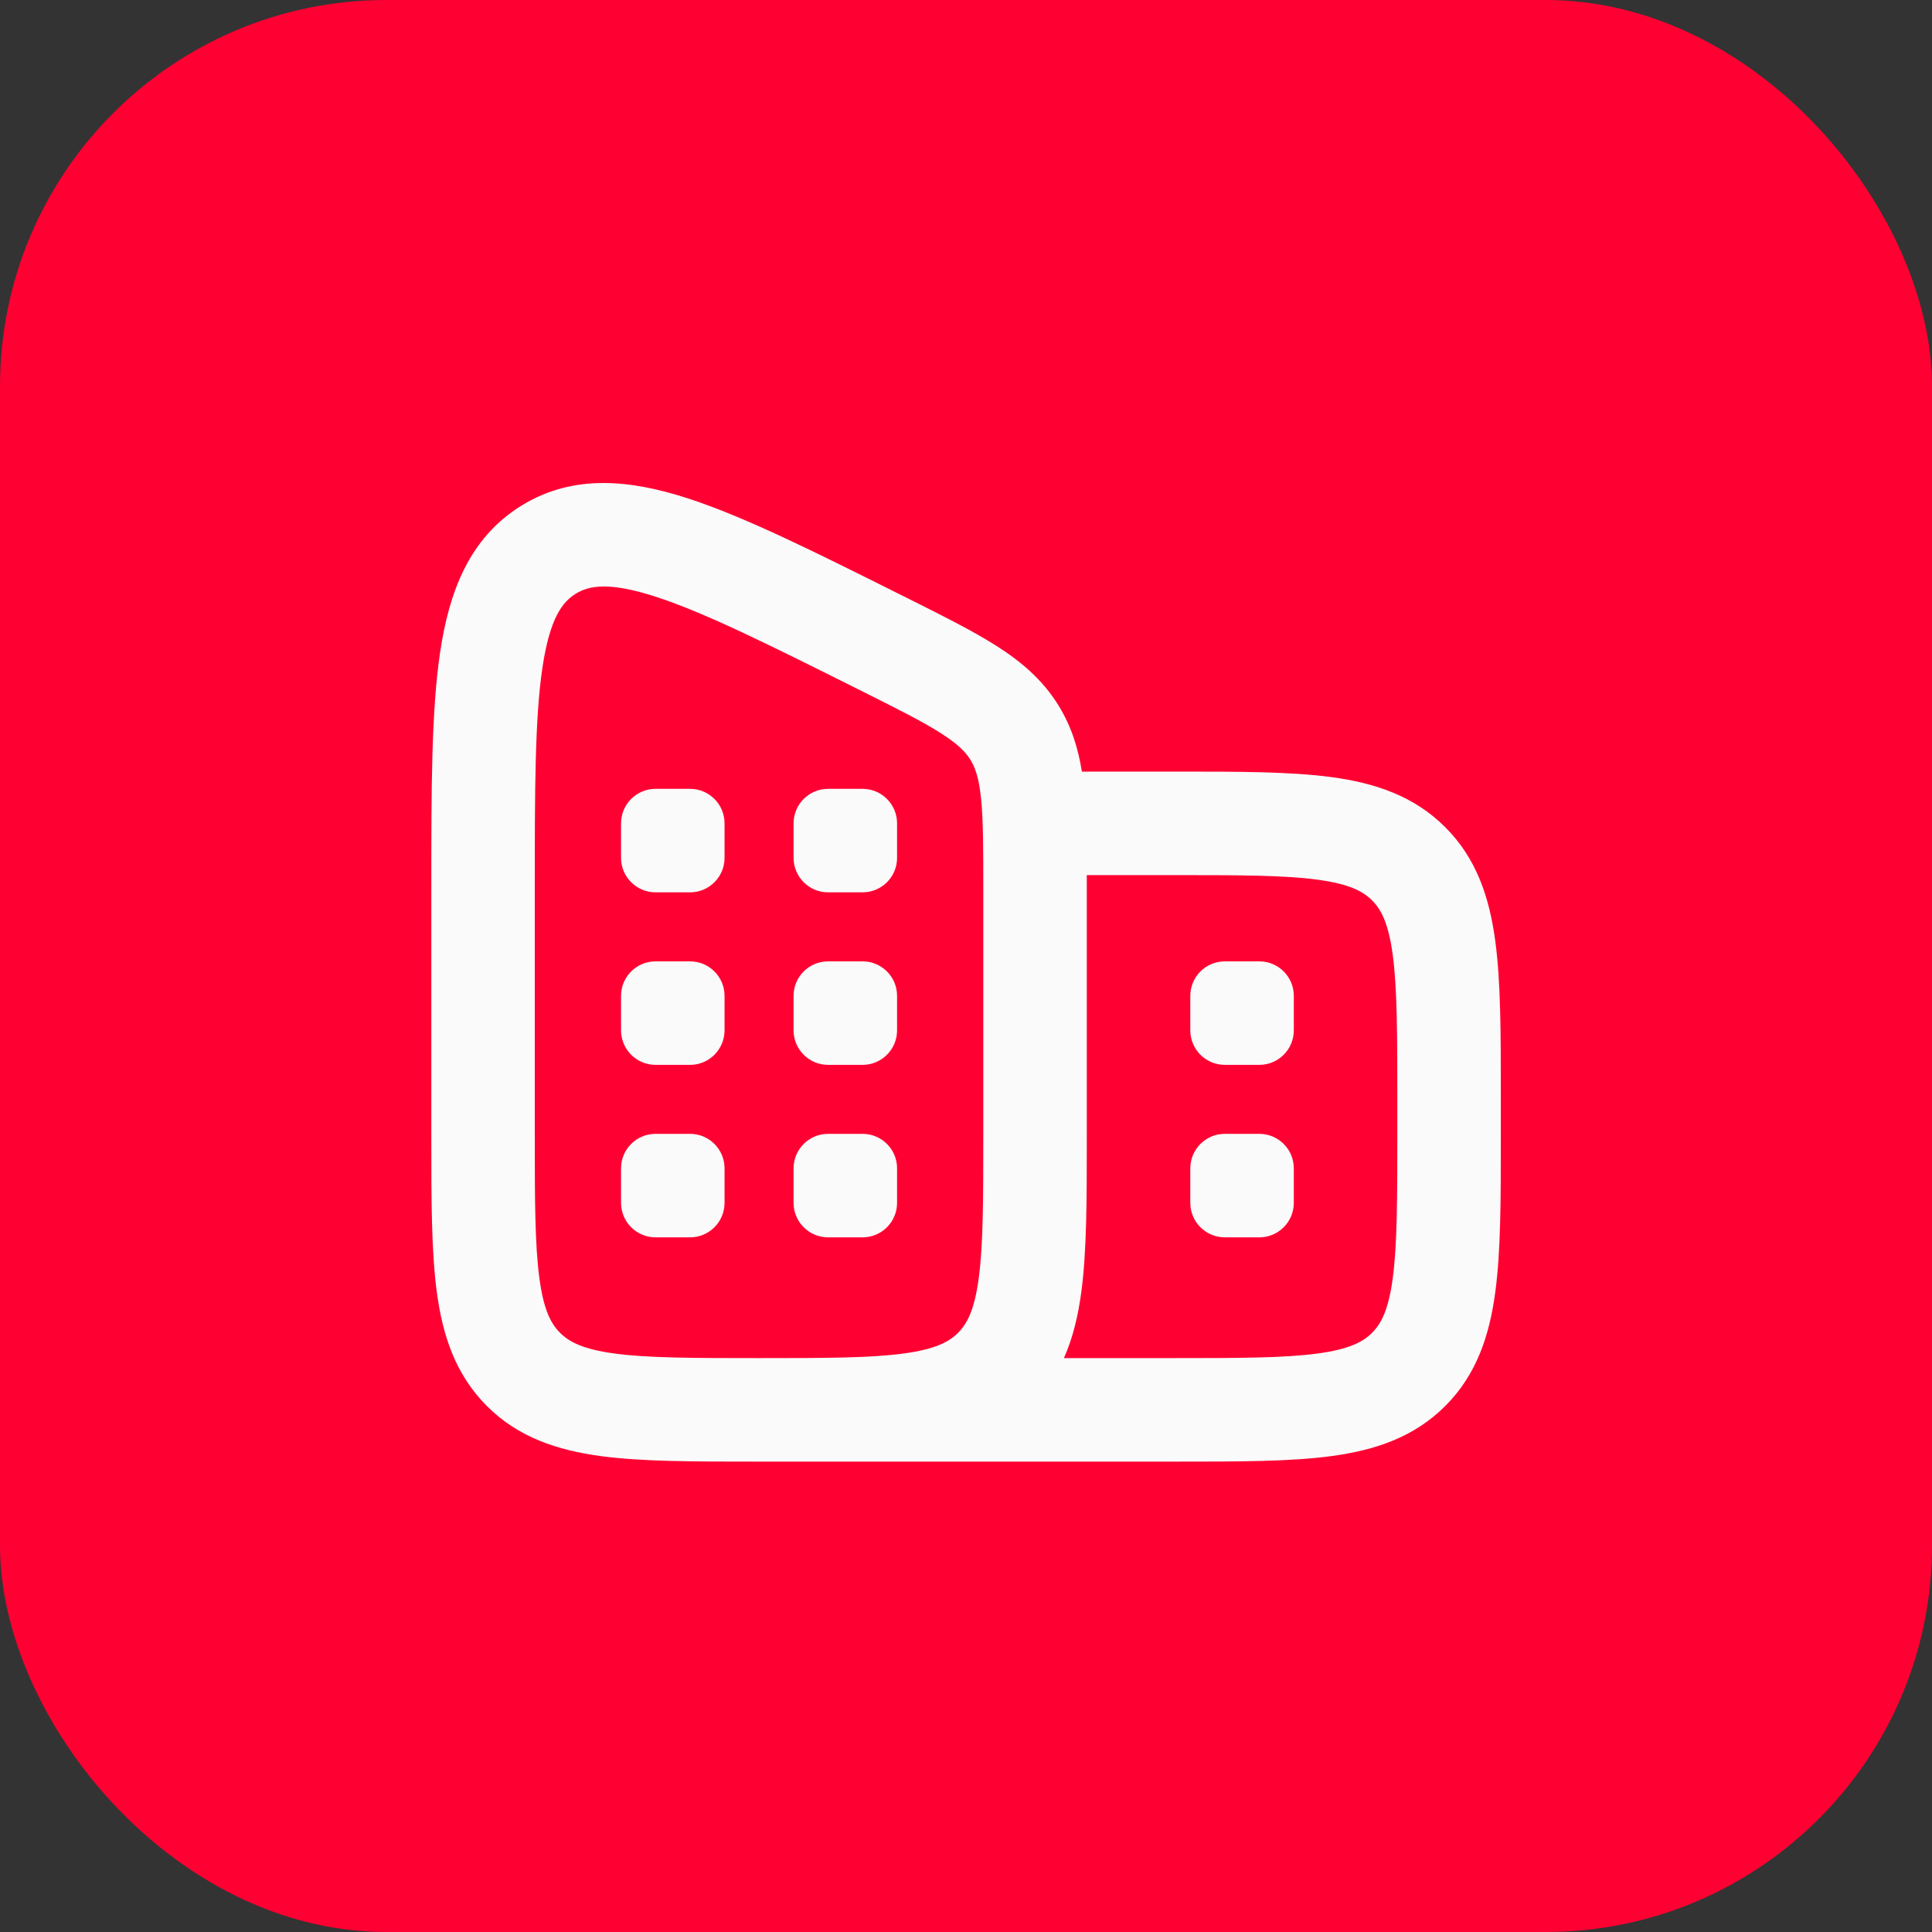
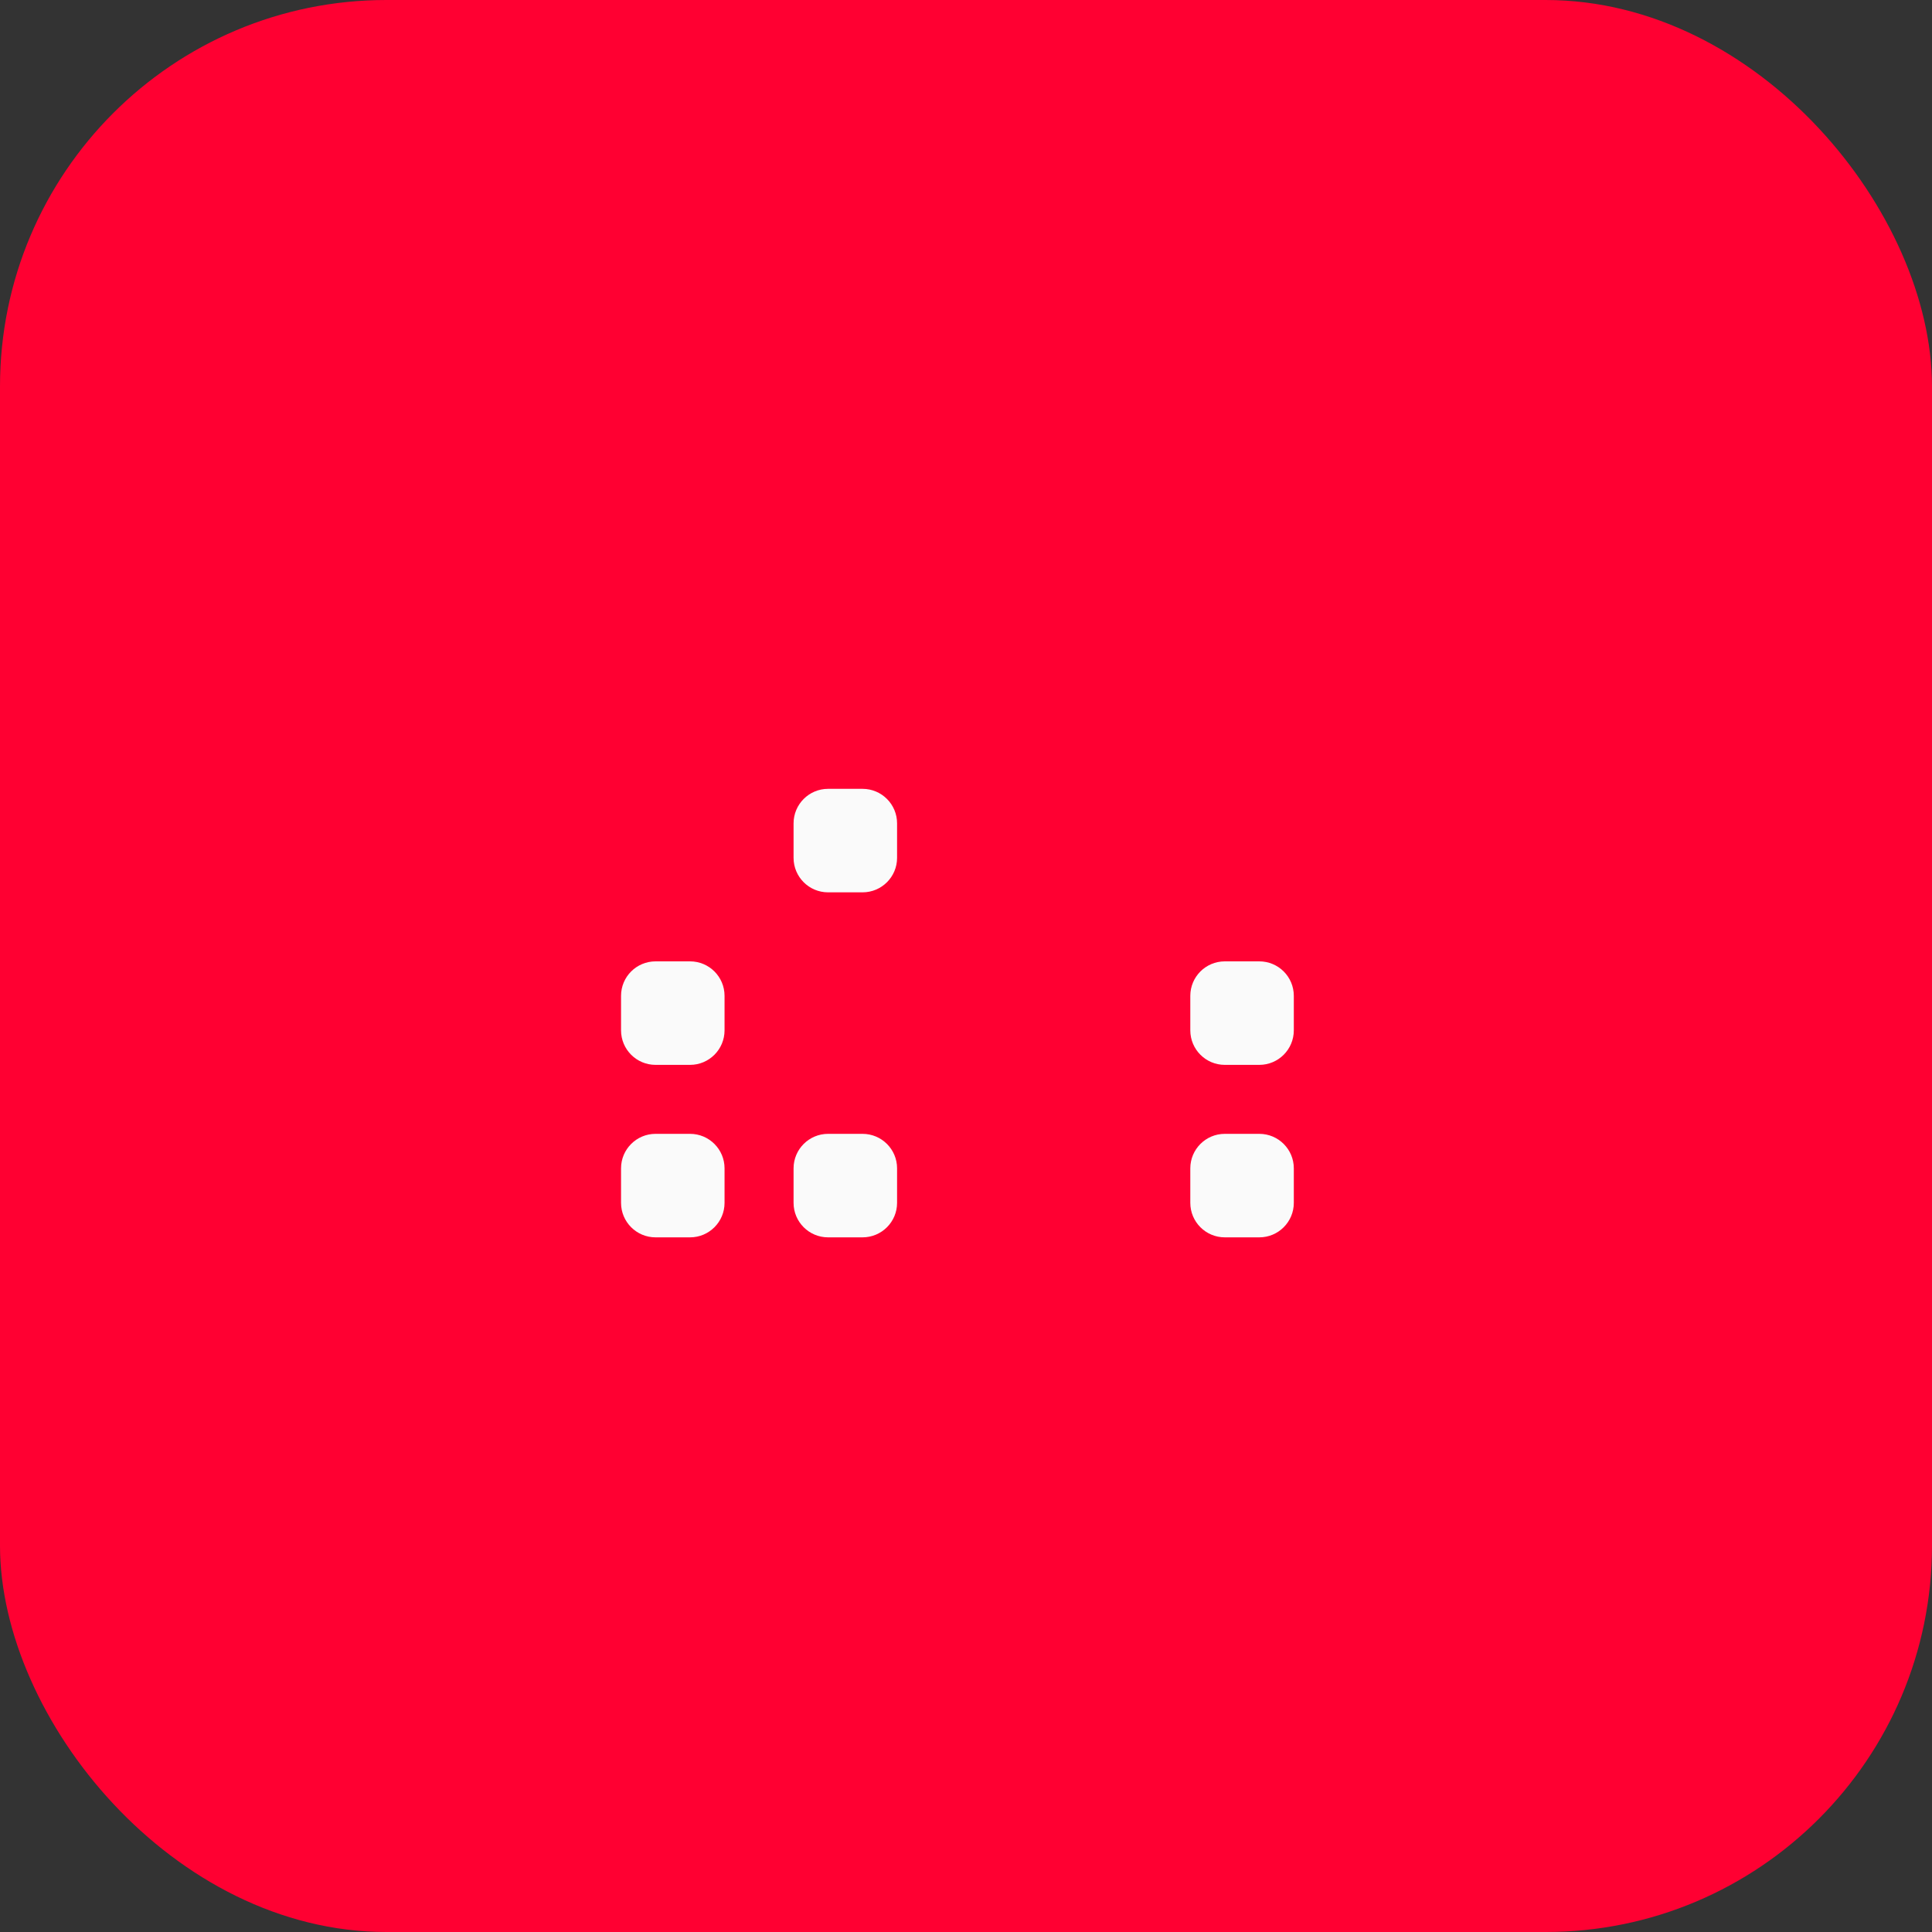
<svg xmlns="http://www.w3.org/2000/svg" width="40" height="40" viewBox="0 0 40 40" fill="none">
  <rect x="0" y="0" width="40" height="40" fill="#333333" stroke="none" />
  <rect width="40" height="40" rx="8" fill="#FF0032" />
-   <path d="M12.858 17.047C12.858 16.652 13.178 16.332 13.572 16.332H14.287C14.681 16.332 15.001 16.652 15.001 17.047V17.761C15.001 18.155 14.681 18.475 14.287 18.475H13.572C13.178 18.475 12.858 18.155 12.858 17.761V17.047Z" fill="#FAFAFA" />
  <path d="M16.43 17.047C16.43 16.652 16.75 16.332 17.144 16.332H17.858C18.253 16.332 18.573 16.652 18.573 17.047V17.761C18.573 18.155 18.253 18.475 17.858 18.475H17.144C16.75 18.475 16.43 18.155 16.43 17.761V17.047Z" fill="#FAFAFA" />
-   <path d="M16.43 20.618C16.43 20.223 16.75 19.904 17.144 19.904H17.858C18.253 19.904 18.573 20.223 18.573 20.618V21.332C18.573 21.727 18.253 22.047 17.858 22.047H17.144C16.75 22.047 16.43 21.727 16.43 21.332V20.618Z" fill="#FAFAFA" />
  <path d="M24.644 20.618C24.644 20.223 24.964 19.904 25.358 19.904H26.073C26.467 19.904 26.787 20.223 26.787 20.618V21.332C26.787 21.727 26.467 22.047 26.073 22.047H25.358C24.964 22.047 24.644 21.727 24.644 21.332V20.618Z" fill="#FAFAFA" />
  <path d="M12.858 20.618C12.858 20.223 13.178 19.904 13.572 19.904H14.287C14.681 19.904 15.001 20.223 15.001 20.618V21.332C15.001 21.727 14.681 22.047 14.287 22.047H13.572C13.178 22.047 12.858 21.727 12.858 21.332V20.618Z" fill="#FAFAFA" />
  <path d="M16.43 24.189C16.43 23.795 16.75 23.475 17.144 23.475H17.858C18.253 23.475 18.573 23.795 18.573 24.189V24.904C18.573 25.298 18.253 25.618 17.858 25.618H17.144C16.75 25.618 16.43 25.298 16.43 24.904V24.189Z" fill="#FAFAFA" />
  <path d="M24.644 24.189C24.644 23.795 24.964 23.475 25.358 23.475H26.073C26.467 23.475 26.787 23.795 26.787 24.189V24.904C26.787 25.298 26.467 25.618 26.073 25.618H25.358C24.964 25.618 24.644 25.298 24.644 24.904V24.189Z" fill="#FAFAFA" />
  <path d="M12.858 24.189C12.858 23.795 13.178 23.475 13.572 23.475H14.287C14.681 23.475 15.001 23.795 15.001 24.189V24.904C15.001 25.298 14.681 25.618 14.287 25.618H13.572C13.178 25.618 12.858 25.298 12.858 24.904V24.189Z" fill="#FAFAFA" />
-   <path fill-rule="evenodd" clip-rule="evenodd" d="M18.797 12.389C19.526 12.754 20.144 13.063 20.628 13.371C21.144 13.699 21.586 14.073 21.914 14.604C22.182 15.038 22.323 15.492 22.399 15.975L24.361 15.975C25.645 15.975 26.715 15.975 27.565 16.089C28.462 16.21 29.271 16.475 29.922 17.126C30.573 17.776 30.838 18.586 30.958 19.483C31.073 20.333 31.073 21.403 31.073 22.686V23.549C31.073 24.833 31.073 25.903 30.958 26.753C30.838 27.65 30.573 28.459 29.922 29.11C29.271 29.761 28.462 30.026 27.565 30.147C26.715 30.261 25.645 30.261 24.361 30.261H15.641C14.358 30.261 13.287 30.261 12.438 30.147C11.541 30.026 10.731 29.761 10.08 29.11C9.43 28.459 9.164 27.65 9.044 26.753C8.93 25.903 8.93 24.833 8.93 23.549L8.93 18.343C8.93 16.349 8.93 14.731 9.111 13.511C9.297 12.258 9.713 11.138 10.793 10.47C11.873 9.803 13.06 9.932 14.265 10.326C15.437 10.709 16.884 11.433 18.668 12.325L18.797 12.389ZM11.919 12.293C12.195 12.123 12.611 12.039 13.599 12.362C14.601 12.69 15.906 13.34 17.792 14.283C18.58 14.677 19.098 14.937 19.478 15.179C19.837 15.408 19.993 15.571 20.092 15.731C20.19 15.89 20.267 16.103 20.311 16.526C20.357 16.974 20.358 17.554 20.358 18.435V23.475C20.358 24.852 20.356 25.777 20.263 26.467C20.175 27.127 20.021 27.409 19.835 27.595C19.649 27.781 19.367 27.934 18.708 28.023C18.018 28.116 17.093 28.118 15.715 28.118C14.338 28.118 13.413 28.116 12.723 28.023C12.064 27.934 11.782 27.781 11.596 27.595C11.409 27.409 11.256 27.127 11.168 26.467C11.075 25.777 11.072 24.852 11.072 23.475V18.435C11.072 16.327 11.075 14.869 11.23 13.826C11.383 12.798 11.644 12.463 11.919 12.293ZM22.501 23.549C22.501 24.833 22.501 25.903 22.387 26.753C22.322 27.237 22.215 27.696 22.027 28.118H24.287C25.664 28.118 26.589 28.116 27.279 28.023C27.938 27.934 28.221 27.781 28.407 27.595C28.593 27.409 28.746 27.127 28.835 26.467C28.927 25.777 28.93 24.852 28.93 23.475V22.761C28.93 21.384 28.927 20.459 28.835 19.768C28.746 19.109 28.593 18.827 28.407 18.641C28.221 18.455 27.938 18.302 27.279 18.213C26.589 18.12 25.664 18.118 24.287 18.118H22.501L22.501 18.383L22.501 23.549Z" fill="#FAFAFA" />
</svg>